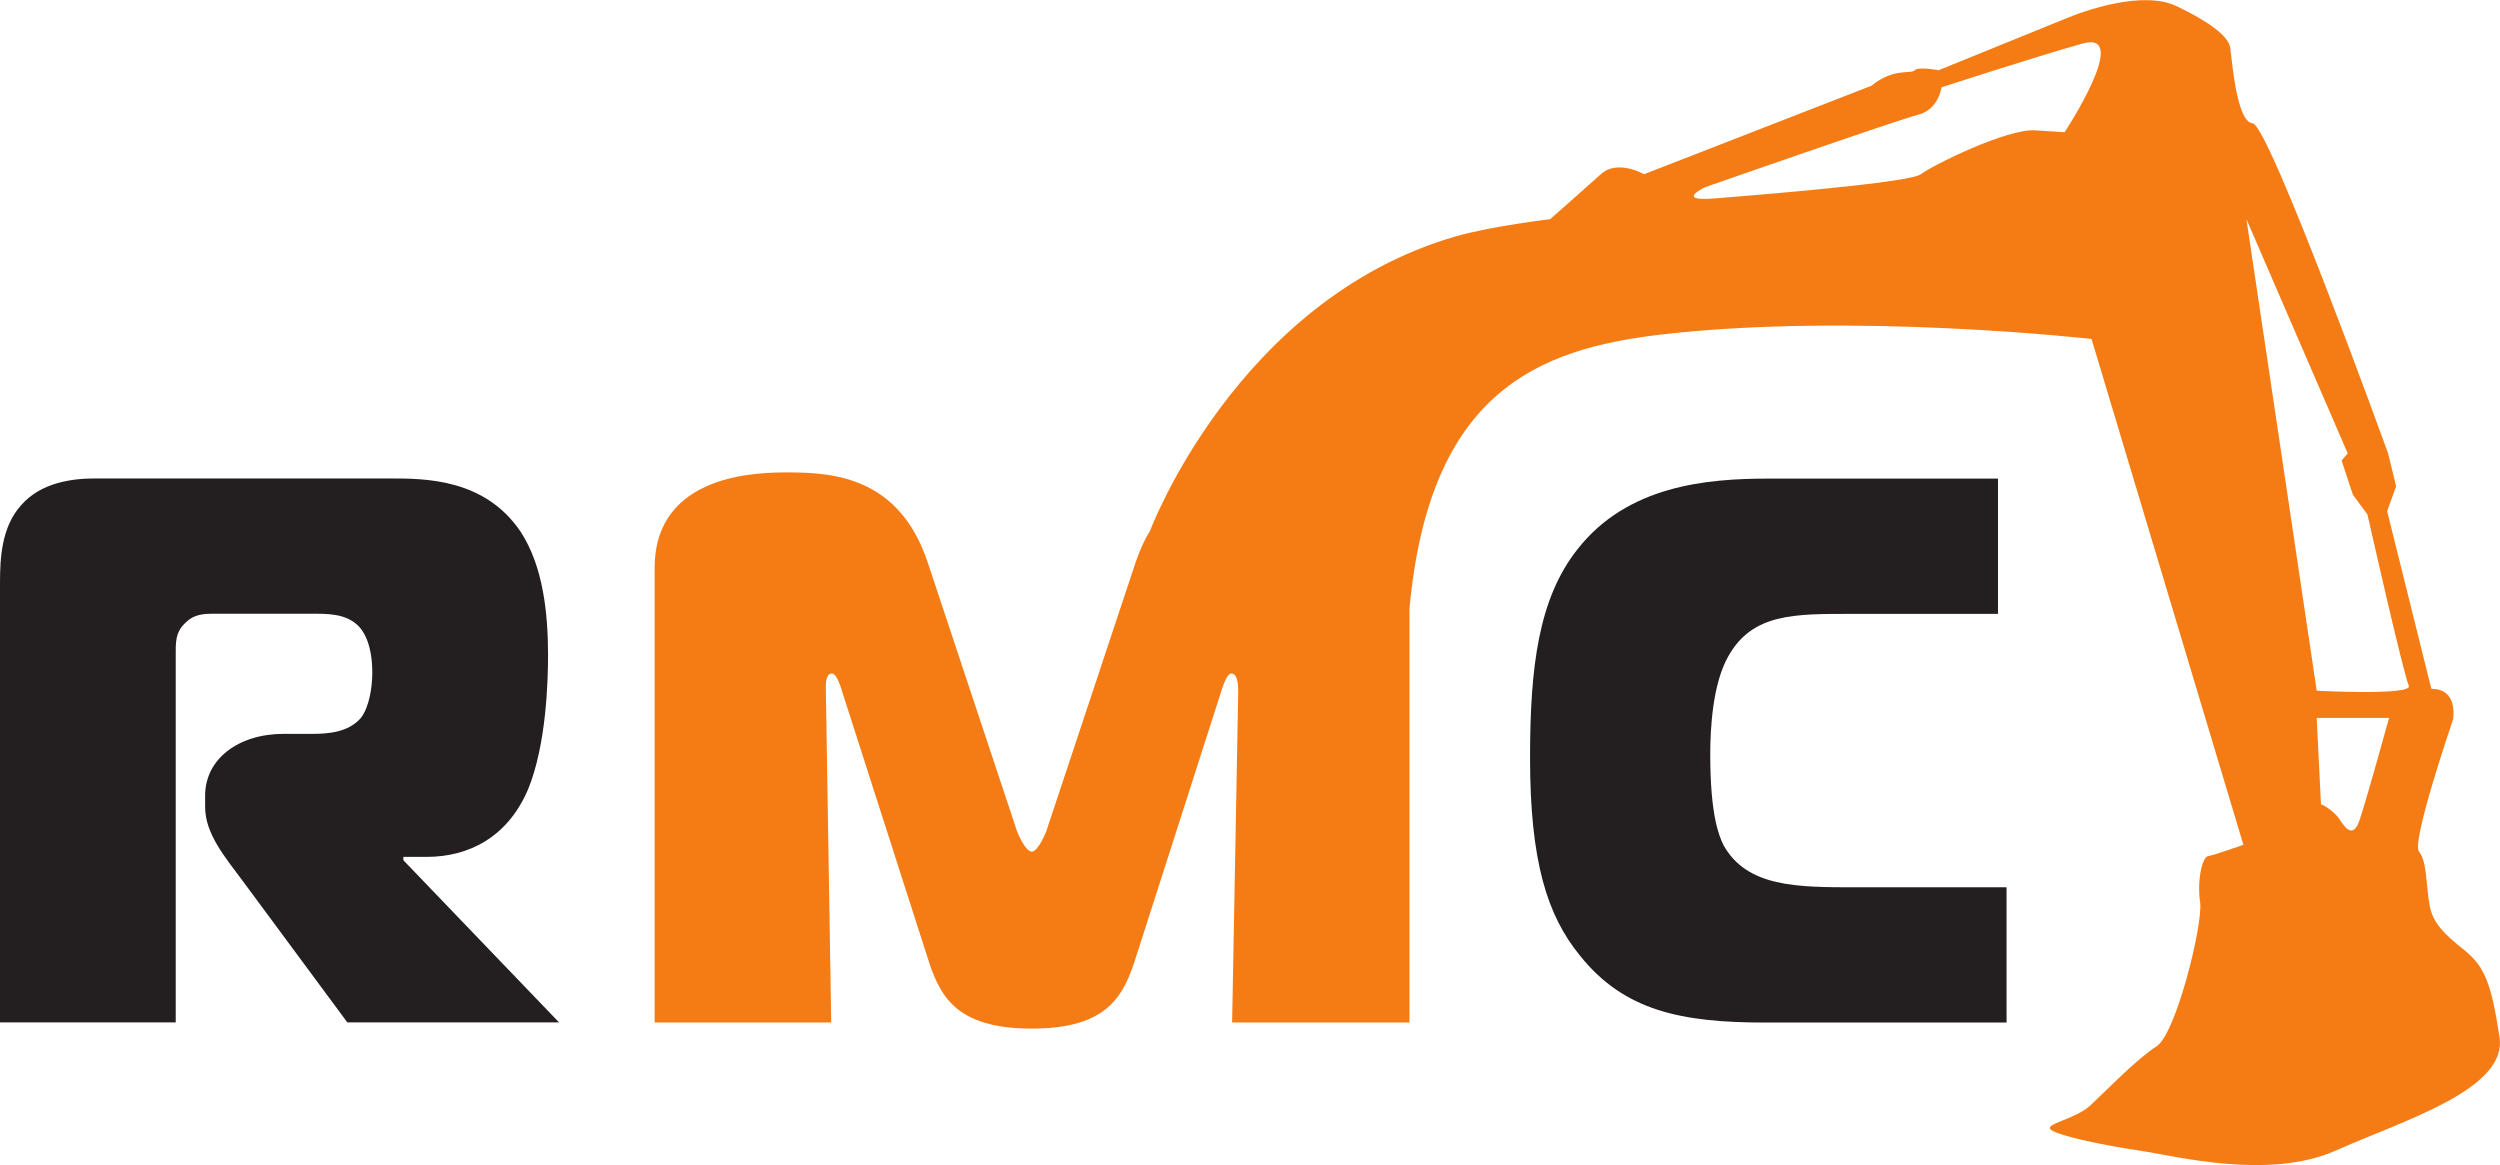
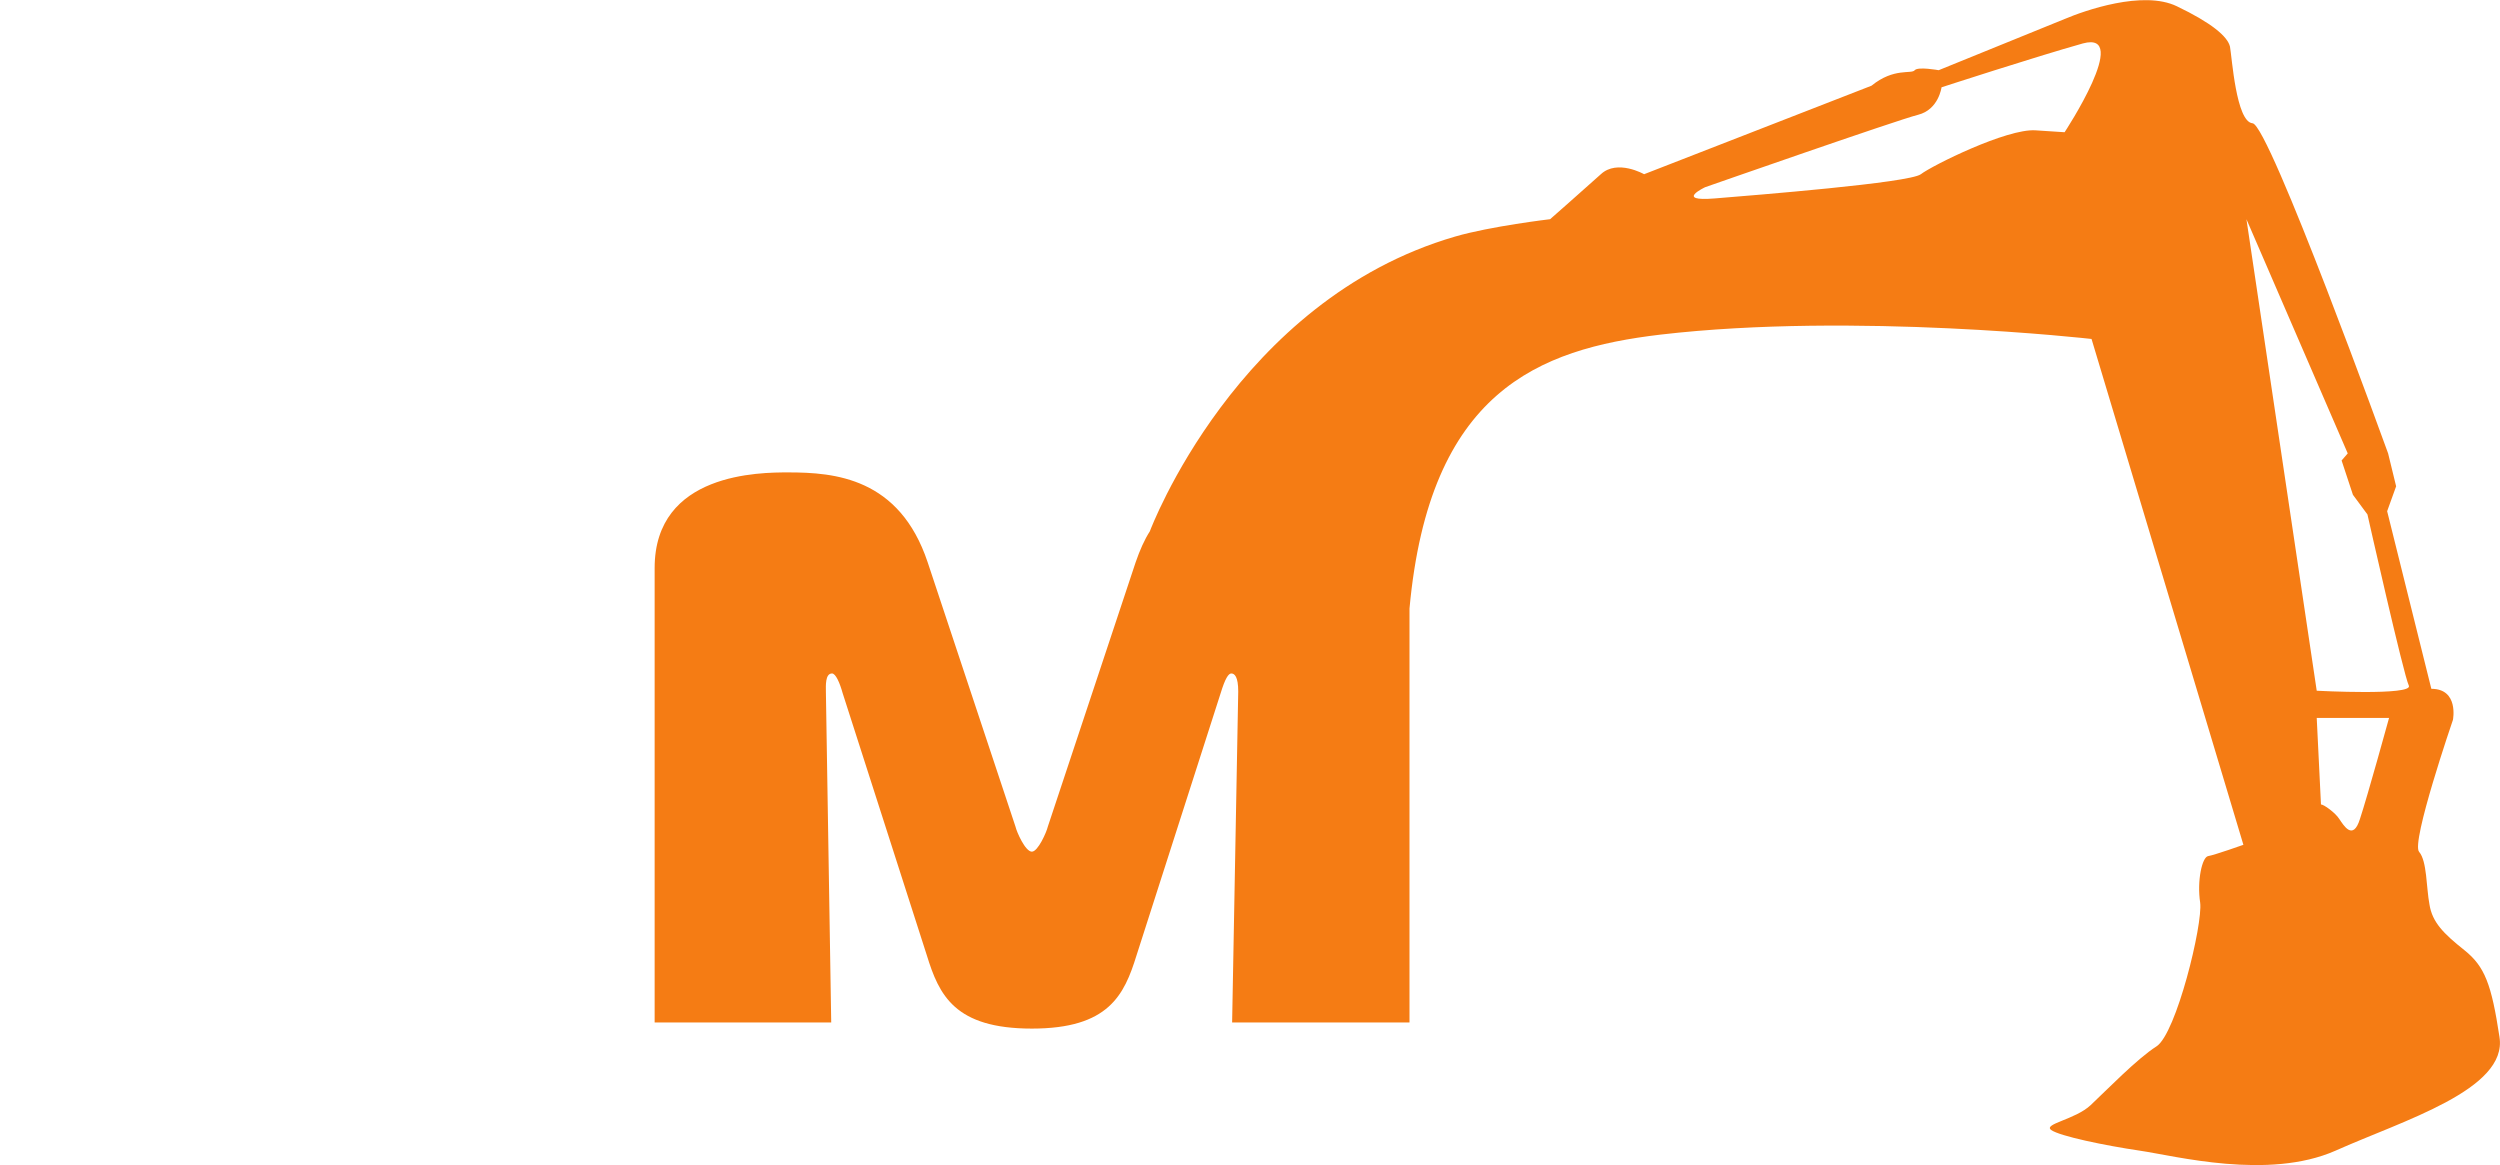
<svg xmlns="http://www.w3.org/2000/svg" width="310.661" height="144.793" version="1.1" viewBox="0 0 310.661 144.793" xml:space="preserve">
  <g transform="matrix(1.333 0 0 -1.333 287.886 85.834)">
    <path d="m0 0-6.553 43.958 9.444-21.834-0.572-0.66 1.055-3.197 1.355-1.835s3.373-14.986 3.856-15.949c0.48-0.963-8.585-0.483-8.585-0.483m4.029-11.957c-0.655-2.1-1.532-0.567-1.925 0-0.356 0.573-1.444 1.357-1.708 1.357l-0.396 8.065h6.744s-2.015-7.314-2.715-9.422m-27.532 64.021-2.712 0.177c-2.678 0.178-9.637-3.283-10.687-4.09-1.054-0.808-15.508-1.955-19.234-2.26-3.766-0.306-0.874 1.05-0.874 1.05s17.914 6.266 19.841 6.747c1.927 0.48 2.193 2.564 2.193 2.564s8.67 2.823 13.183 4.092c4.553 1.229-1.71-8.28-1.71-8.28m40.54-84.34c-0.746 4.905-1.357 6.565-3.283 8.101-1.926 1.533-2.98 2.585-3.244 4.247-0.306 1.62-0.22 4.03-0.963 4.907-0.787 0.835 3.152 12.307 3.152 12.307s0.572 2.893-2.014 2.893l-4.12 16.557 0.837 2.32-0.747 3.068s-11.102 30.688-12.638 30.776c-1.531 0.128-1.923 6.175-2.102 7.137-0.217 0.962-1.751 2.234-4.946 3.766-3.158 1.535-8.634-0.406-10.472-1.185-1.839-0.741-11.739-4.771-11.739-4.771s-1.927 0.352-2.231 0c-0.305-0.393-1.927 0.264-4.033-1.446l-21.197-8.25s-2.497 1.425-4.031 0c-1.537-1.386-4.73-4.193-4.73-4.193s-5.543-0.655-8.849-1.617c-20.399-5.927-28.453-27.447-28.453-27.447l4e-3 -5e-3c-0.53-0.826-0.952-1.791-1.34-2.914l-8.189-24.65c-0.113-0.496-0.916-2.327-1.485-2.327-0.611 0-1.413 1.831-1.525 2.327l-8.189 24.65c-2.631 7.886-8.686 8.378-12.993 8.378-2.588 0-12.459 0-12.459-8.914v-42.363h16.461l-0.497 30.858c0 0.495-0.078 1.676 0.572 1.676 0.343 0 0.724-0.876 0.989-1.829l7.852-24.457c1.14-3.695 2.589-6.82 9.789-6.82 7.161 0 8.61 3.125 9.754 6.82l7.847 24.457c0.419 1.37 0.726 1.829 0.99 1.829 0.307 0 0.646-0.302 0.646-1.676l-0.569-30.858h16.535v38.586c1.855 20.235 11.99 24.184 23.402 25.537 18.082 2.104 40.179-0.406 40.179-0.406l14.157-47.156s-2.714-0.963-3.285-1.052c-0.569-0.09-1.054-2.323-0.745-4.337 0.263-2.016-2.233-12.22-4.071-13.401-1.8-1.141-4.689-4.118-6.135-5.476s-4.461-1.749-3.679-2.321c0.788-0.569 4.994-1.445 8.277-1.928 3.287-0.483 11.96-2.761 18.221 0 6.263 2.805 16.076 5.693 15.289 10.602" fill="#f57c14" />
  </g>
  <g transform="matrix(1.333 0 0 -1.333 0 72.408)">
-     <path d="m0 0c0 2.324 0.152 5.221 1.981 7.236 1.867 2.139 4.838 2.48 6.822 2.48h27.581c3.202 0 8.762 0 12.116-4.915 2.17-3.277 2.59-7.773 2.59-11.579 0-2.326-0.154-8.346-1.868-12.5-1.905-4.454-5.523-6.282-9.448-6.282h-2.172v-0.31l14.516-15.122h-19.737l-9.748 13.18c-1.678 2.252-3.51 4.42-3.51 6.899v1.065c0 3.431 3.126 5.755 7.314 5.755h2.632c1.449 0 3.39 0.112 4.573 1.484 0.799 1.028 1.064 2.936 1.064 4.228 0 2.746-0.876 3.885-1.216 4.268-1.22 1.293-3.05 1.218-4.573 1.218h-9.068c-0.913 0-1.789-0.077-2.514-0.799-1.029-0.914-0.953-1.941-0.953-3.164v-34.134h-16.382z" fill="#231f20" />
-   </g>
+     </g>
  <g transform="matrix(1.333 0 0 -1.333 219.381 127.068)">
-     <path d="m0 0c-7.887 0-13.182 1.105-17.295 6.248-3.049 3.734-4.648 8.762-4.648 18.44 0 8.496 0.8 14.857 4.42 19.429 4.647 5.944 12.035 6.591 17.753 6.591h21.449v-12.61h-13.567c-5.37 0-9.331 0.074-11.579-3.964-1.448-2.551-1.677-6.664-1.677-9.141 0-5.64 0.801-7.547 1.22-8.423 2.172-3.96 6.895-3.96 12.346-3.96h14.057v-12.61z" fill="#231f20" />
-   </g>
+     </g>
</svg>